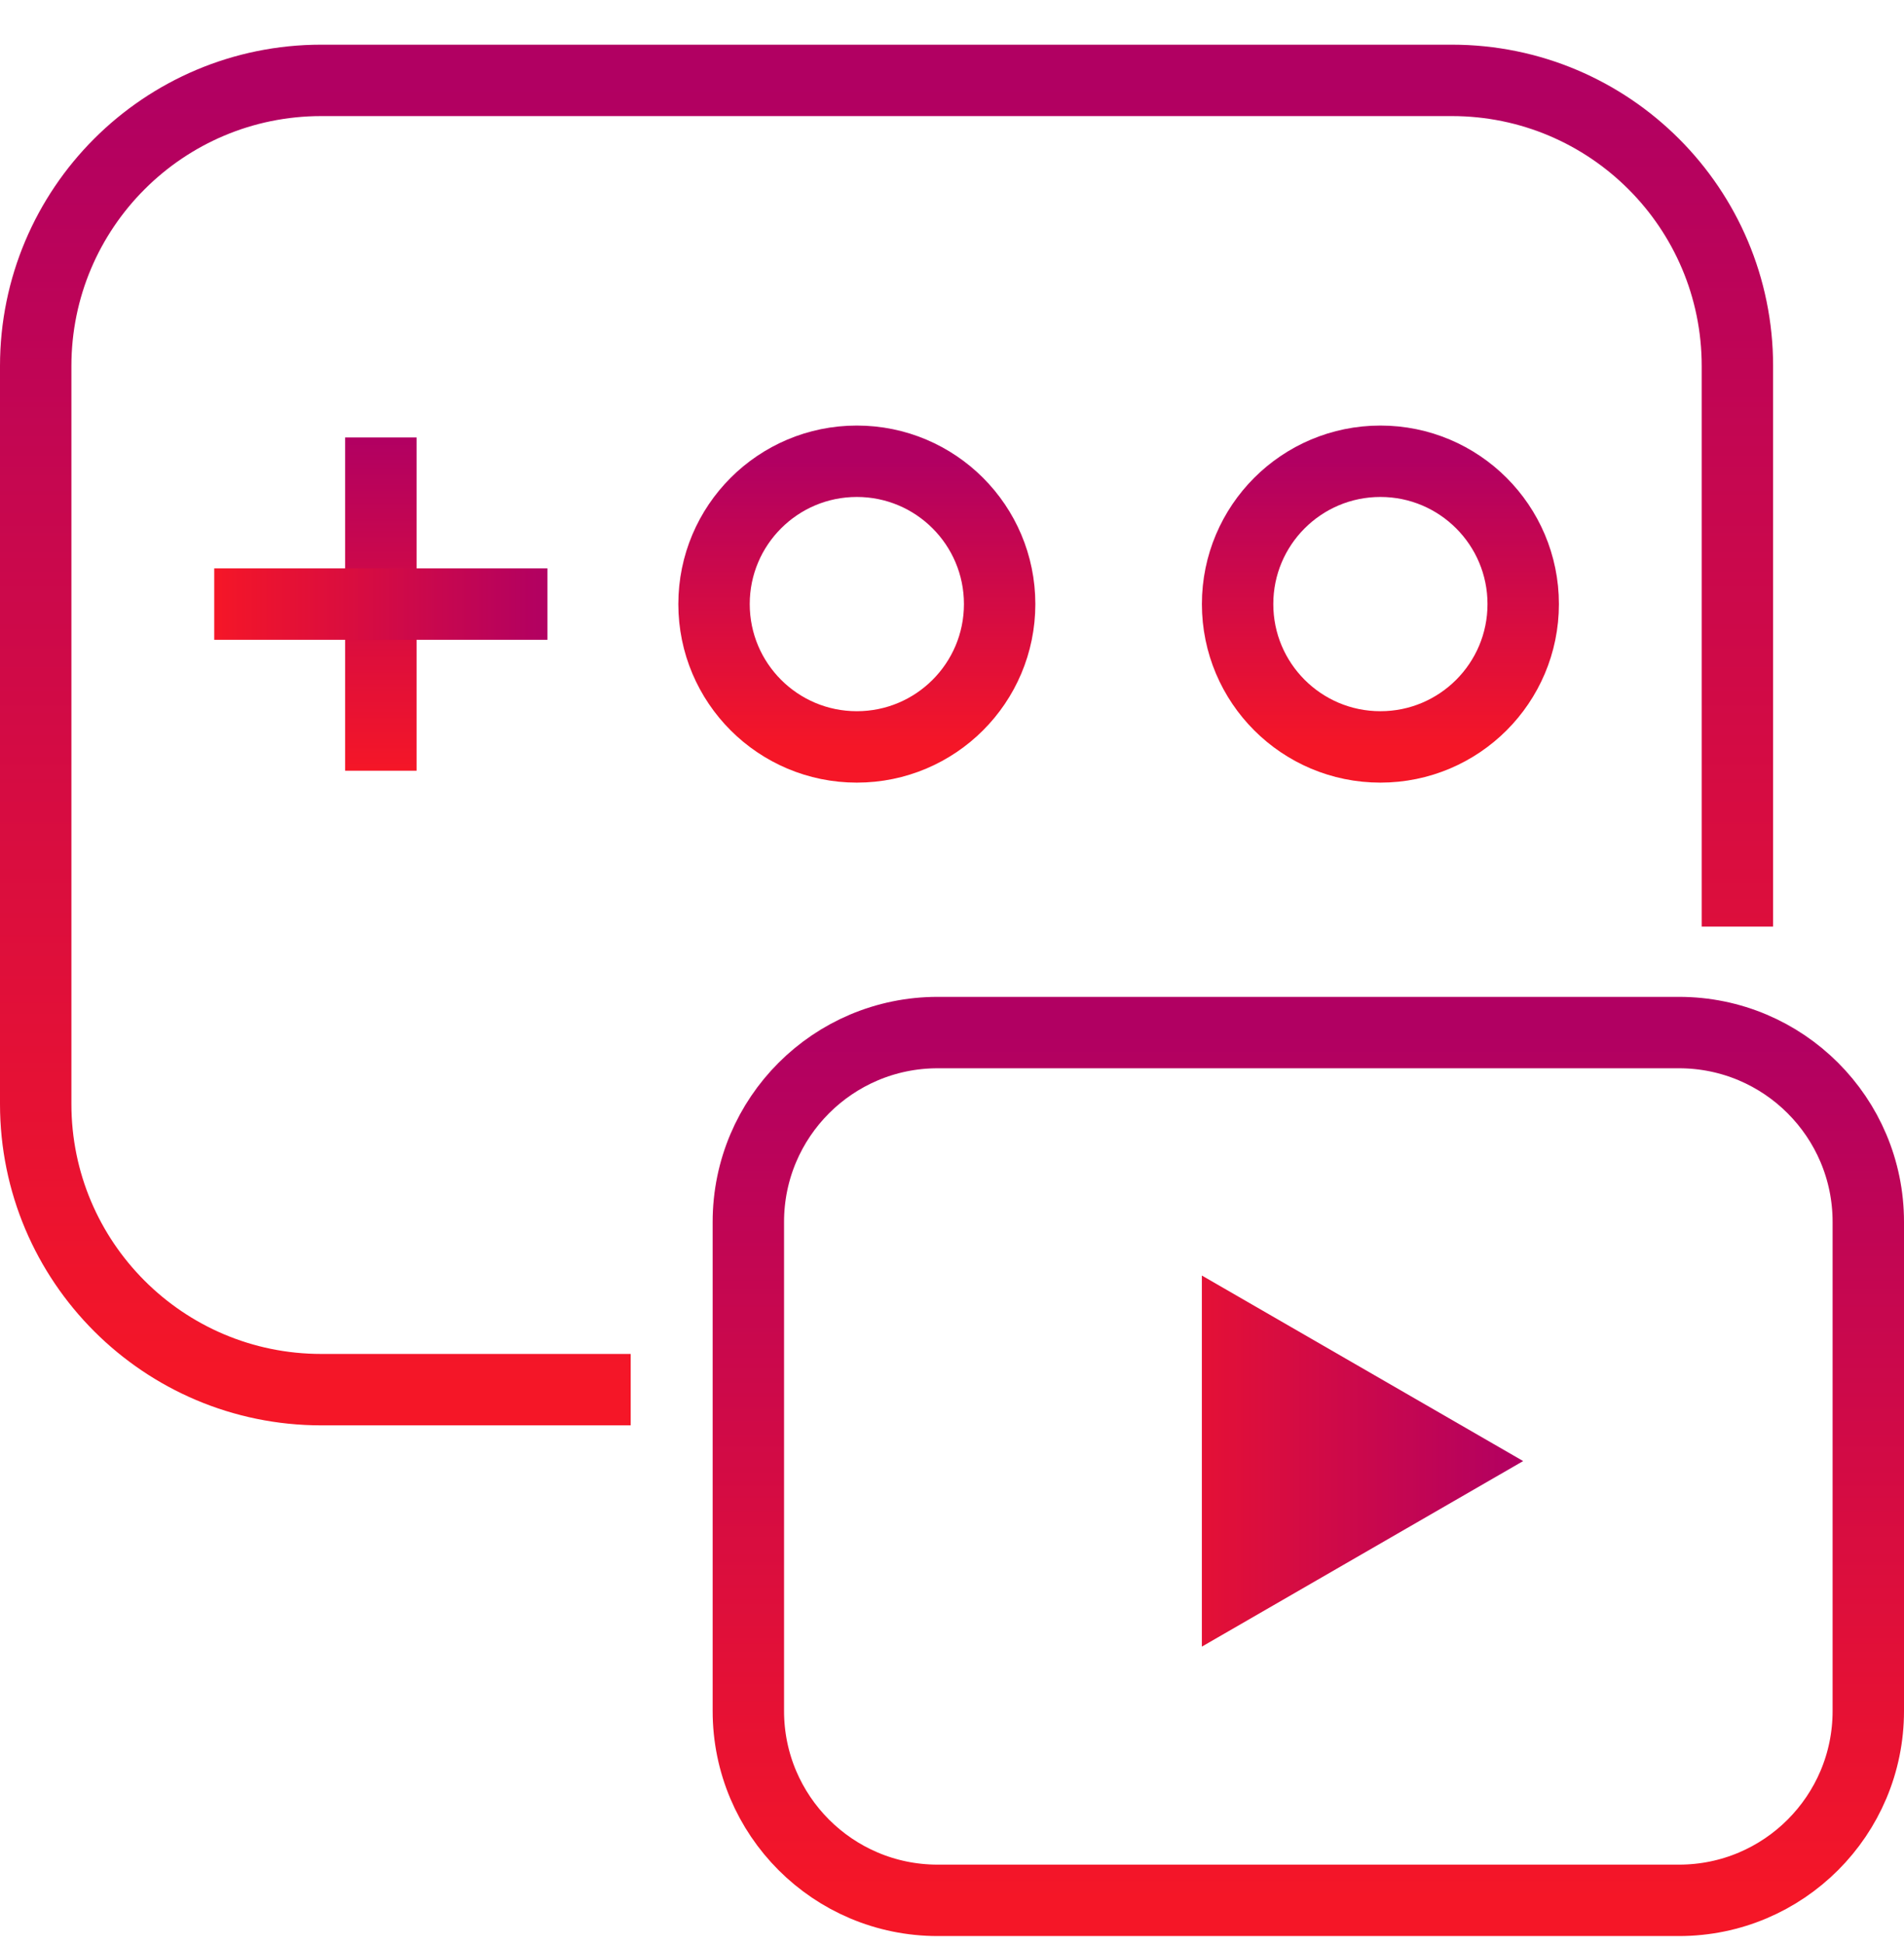
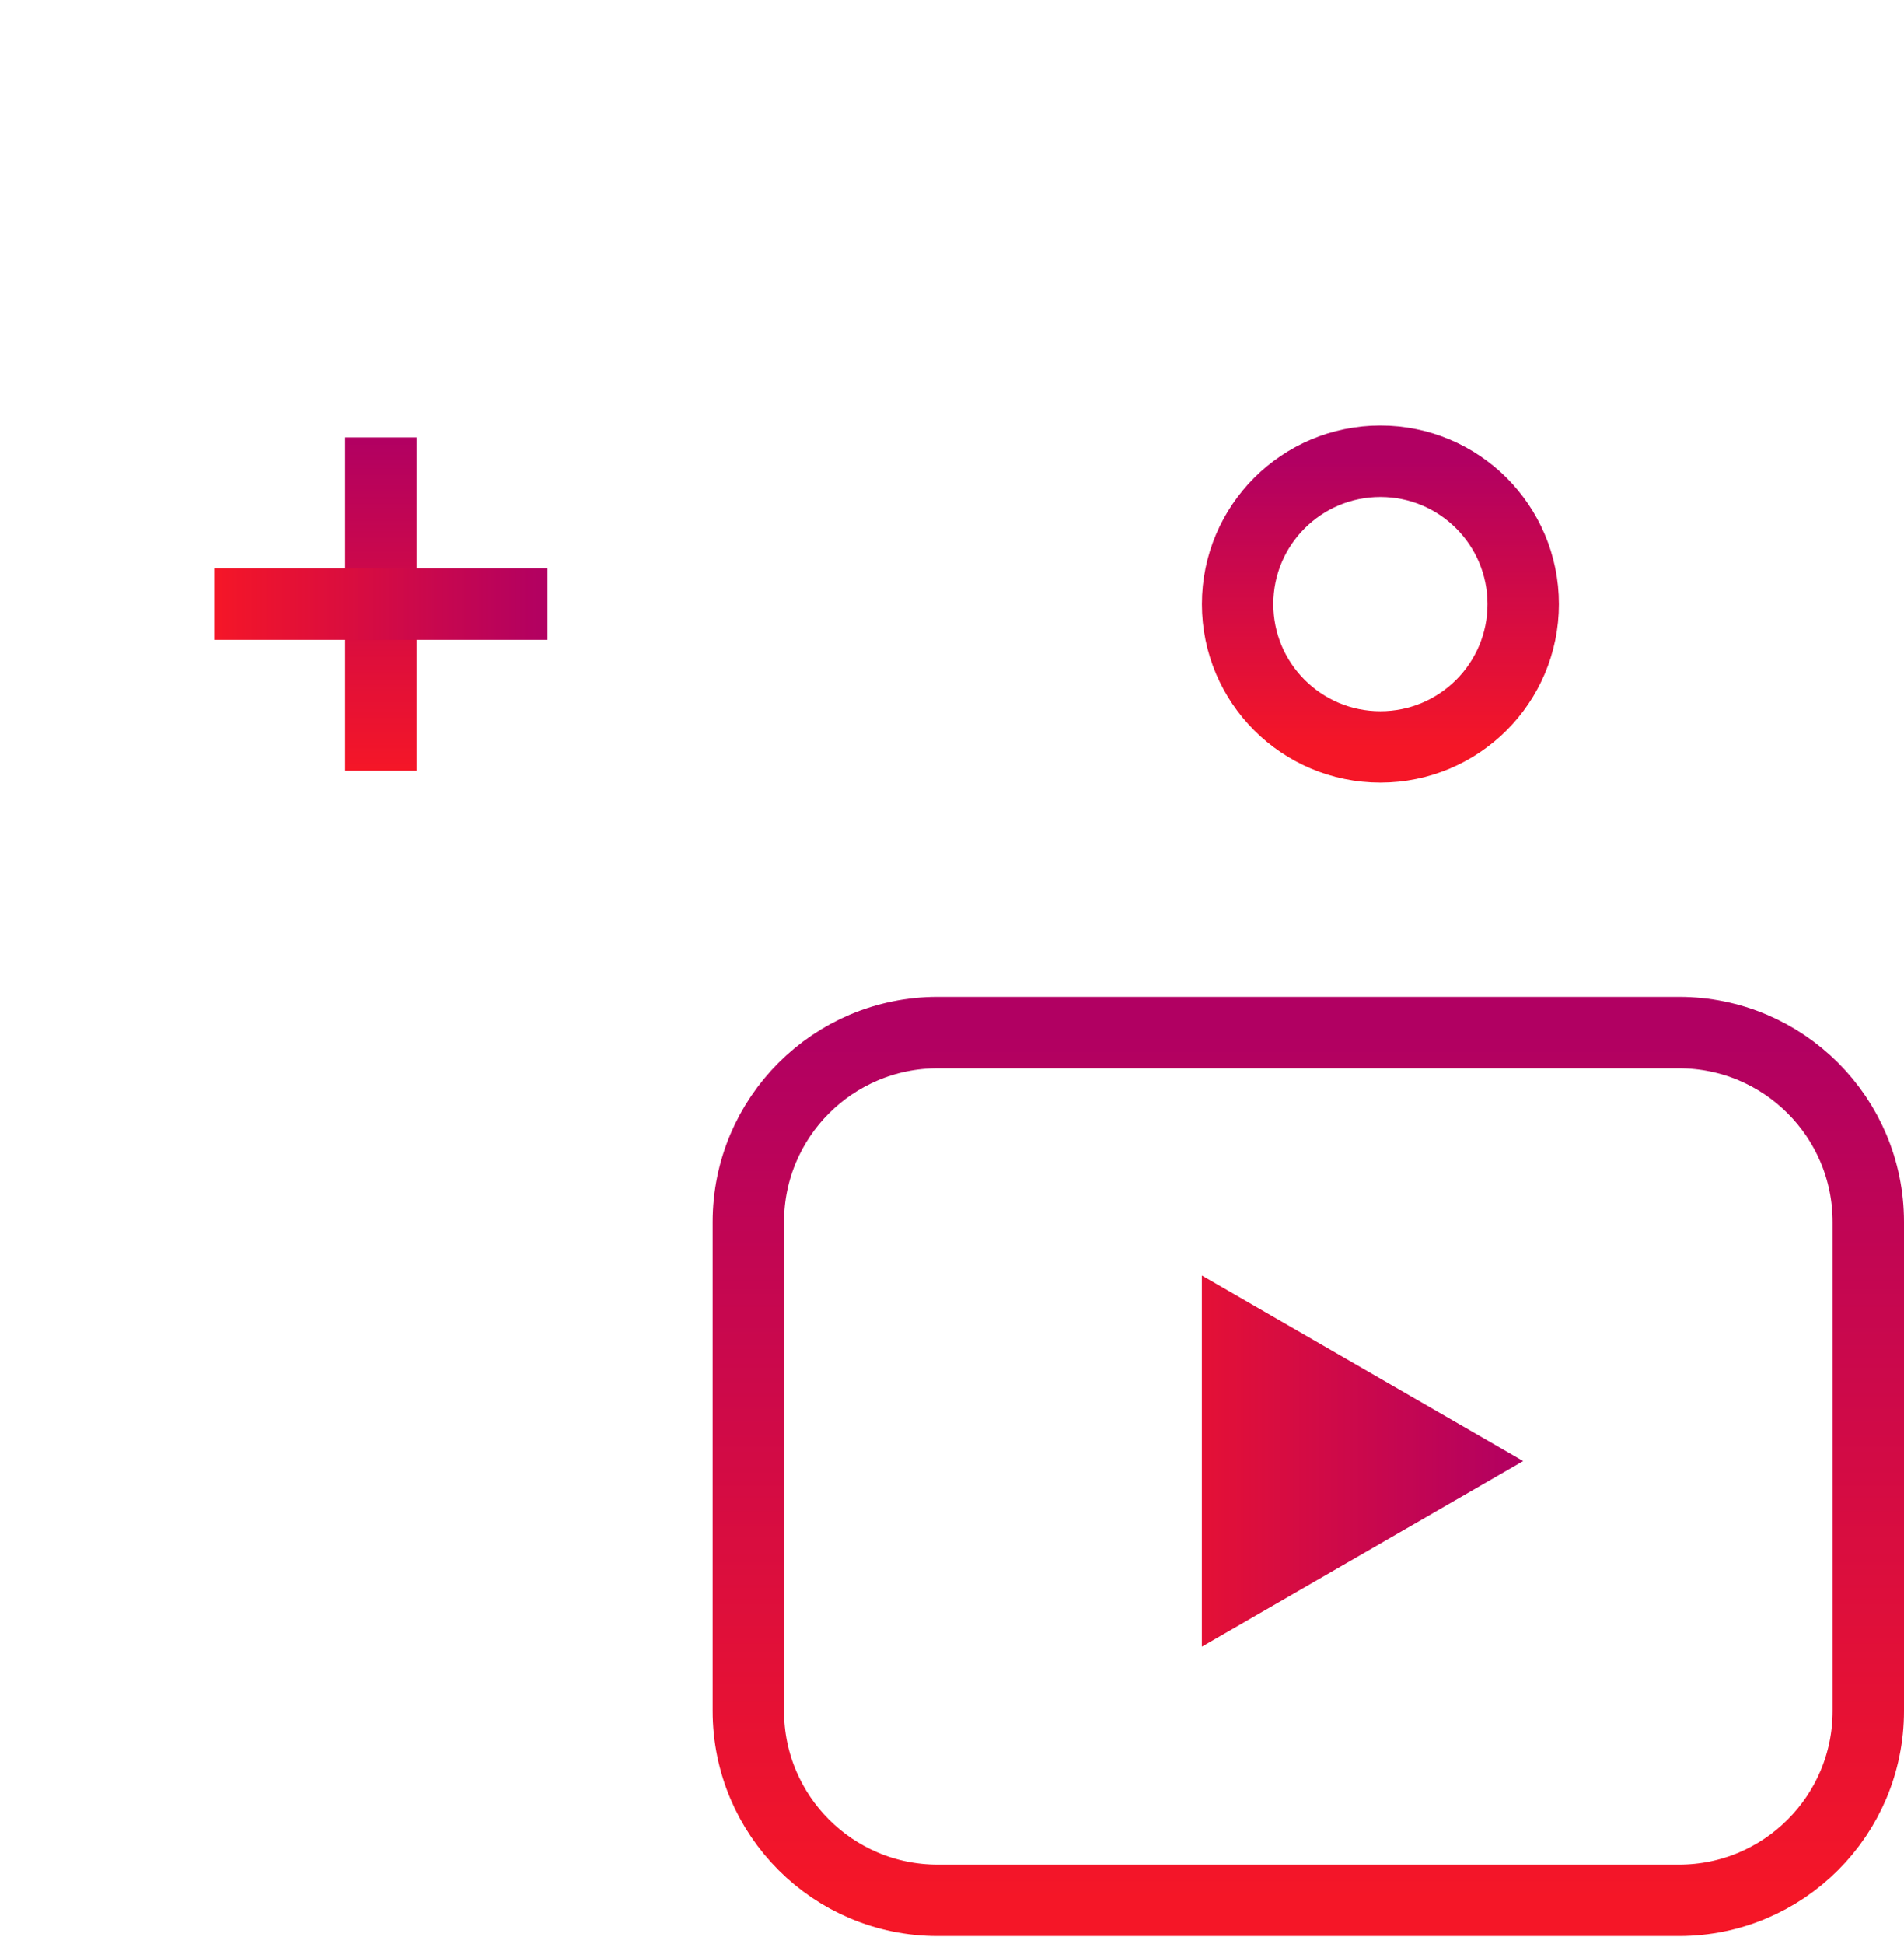
<svg xmlns="http://www.w3.org/2000/svg" width="48" height="49" viewBox="0 0 48 49" fill="none">
-   <path d="M43.8 23.355V9.226C43.8 5.25 40.577 2.026 36.6 2.026H8.1C4.124 2.026 0.9 5.25 0.9 9.226V27.826C0.9 31.802 4.124 35.026 8.1 35.026H15.9" stroke="url(#paint0_linear_367_135147)" stroke-width="1.8" />
  <path d="M18.866 30.798C18.866 28.163 21.003 26.026 23.638 26.026H42.328C44.964 26.026 47.1 28.163 47.1 30.798V43.126C47.1 45.761 44.964 47.898 42.328 47.898H23.638C21.003 47.898 18.866 45.761 18.866 43.126V30.798Z" stroke="url(#paint1_linear_367_135147)" stroke-width="1.8" />
-   <path d="M38.399 36.826L30.299 41.503L30.299 32.15L38.399 36.826Z" fill="url(#paint2_linear_367_135147)" />
+   <path d="M38.399 36.826L30.299 41.503L30.299 32.15L38.399 36.826" fill="url(#paint2_linear_367_135147)" />
  <circle cx="34.8" cy="15.226" r="3.6" stroke="url(#paint3_linear_367_135147)" stroke-width="1.8" />
-   <circle cx="21.601" cy="15.226" r="3.6" stroke="url(#paint4_linear_367_135147)" stroke-width="1.8" />
  <path d="M9.601 11.026V19.426" stroke="url(#paint5_linear_367_135147)" stroke-width="1.8" />
  <path d="M13.801 15.226L5.401 15.226" stroke="url(#paint6_linear_367_135147)" stroke-width="1.8" />
  <defs>
    <linearGradient id="paint0_linear_367_135147" x1="22.35" y1="2.026" x2="22.35" y2="35.026" gradientUnits="userSpaceOnUse">
      <stop stop-color="#B10062" />
      <stop offset="1" stop-color="#F51627" />
    </linearGradient>
    <linearGradient id="paint1_linear_367_135147" x1="32.983" y1="26.026" x2="32.983" y2="47.898" gradientUnits="userSpaceOnUse">
      <stop stop-color="#B10062" />
      <stop offset="1" stop-color="#F51627" />
    </linearGradient>
    <linearGradient id="paint2_linear_367_135147" x1="38.399" y1="36.826" x2="27.599" y2="36.826" gradientUnits="userSpaceOnUse">
      <stop stop-color="#B10062" />
      <stop offset="1" stop-color="#F51627" />
    </linearGradient>
    <linearGradient id="paint3_linear_367_135147" x1="34.8" y1="11.626" x2="34.8" y2="18.826" gradientUnits="userSpaceOnUse">
      <stop stop-color="#B10062" />
      <stop offset="1" stop-color="#F51627" />
    </linearGradient>
    <linearGradient id="paint4_linear_367_135147" x1="21.601" y1="11.626" x2="21.601" y2="18.826" gradientUnits="userSpaceOnUse">
      <stop stop-color="#B10062" />
      <stop offset="1" stop-color="#F51627" />
    </linearGradient>
    <linearGradient id="paint5_linear_367_135147" x1="10.101" y1="11.026" x2="10.101" y2="19.426" gradientUnits="userSpaceOnUse">
      <stop stop-color="#B10062" />
      <stop offset="1" stop-color="#F51627" />
    </linearGradient>
    <linearGradient id="paint6_linear_367_135147" x1="13.801" y1="15.726" x2="5.401" y2="15.726" gradientUnits="userSpaceOnUse">
      <stop stop-color="#B10062" />
      <stop offset="1" stop-color="#F51627" />
    </linearGradient>
  </defs>
</svg>